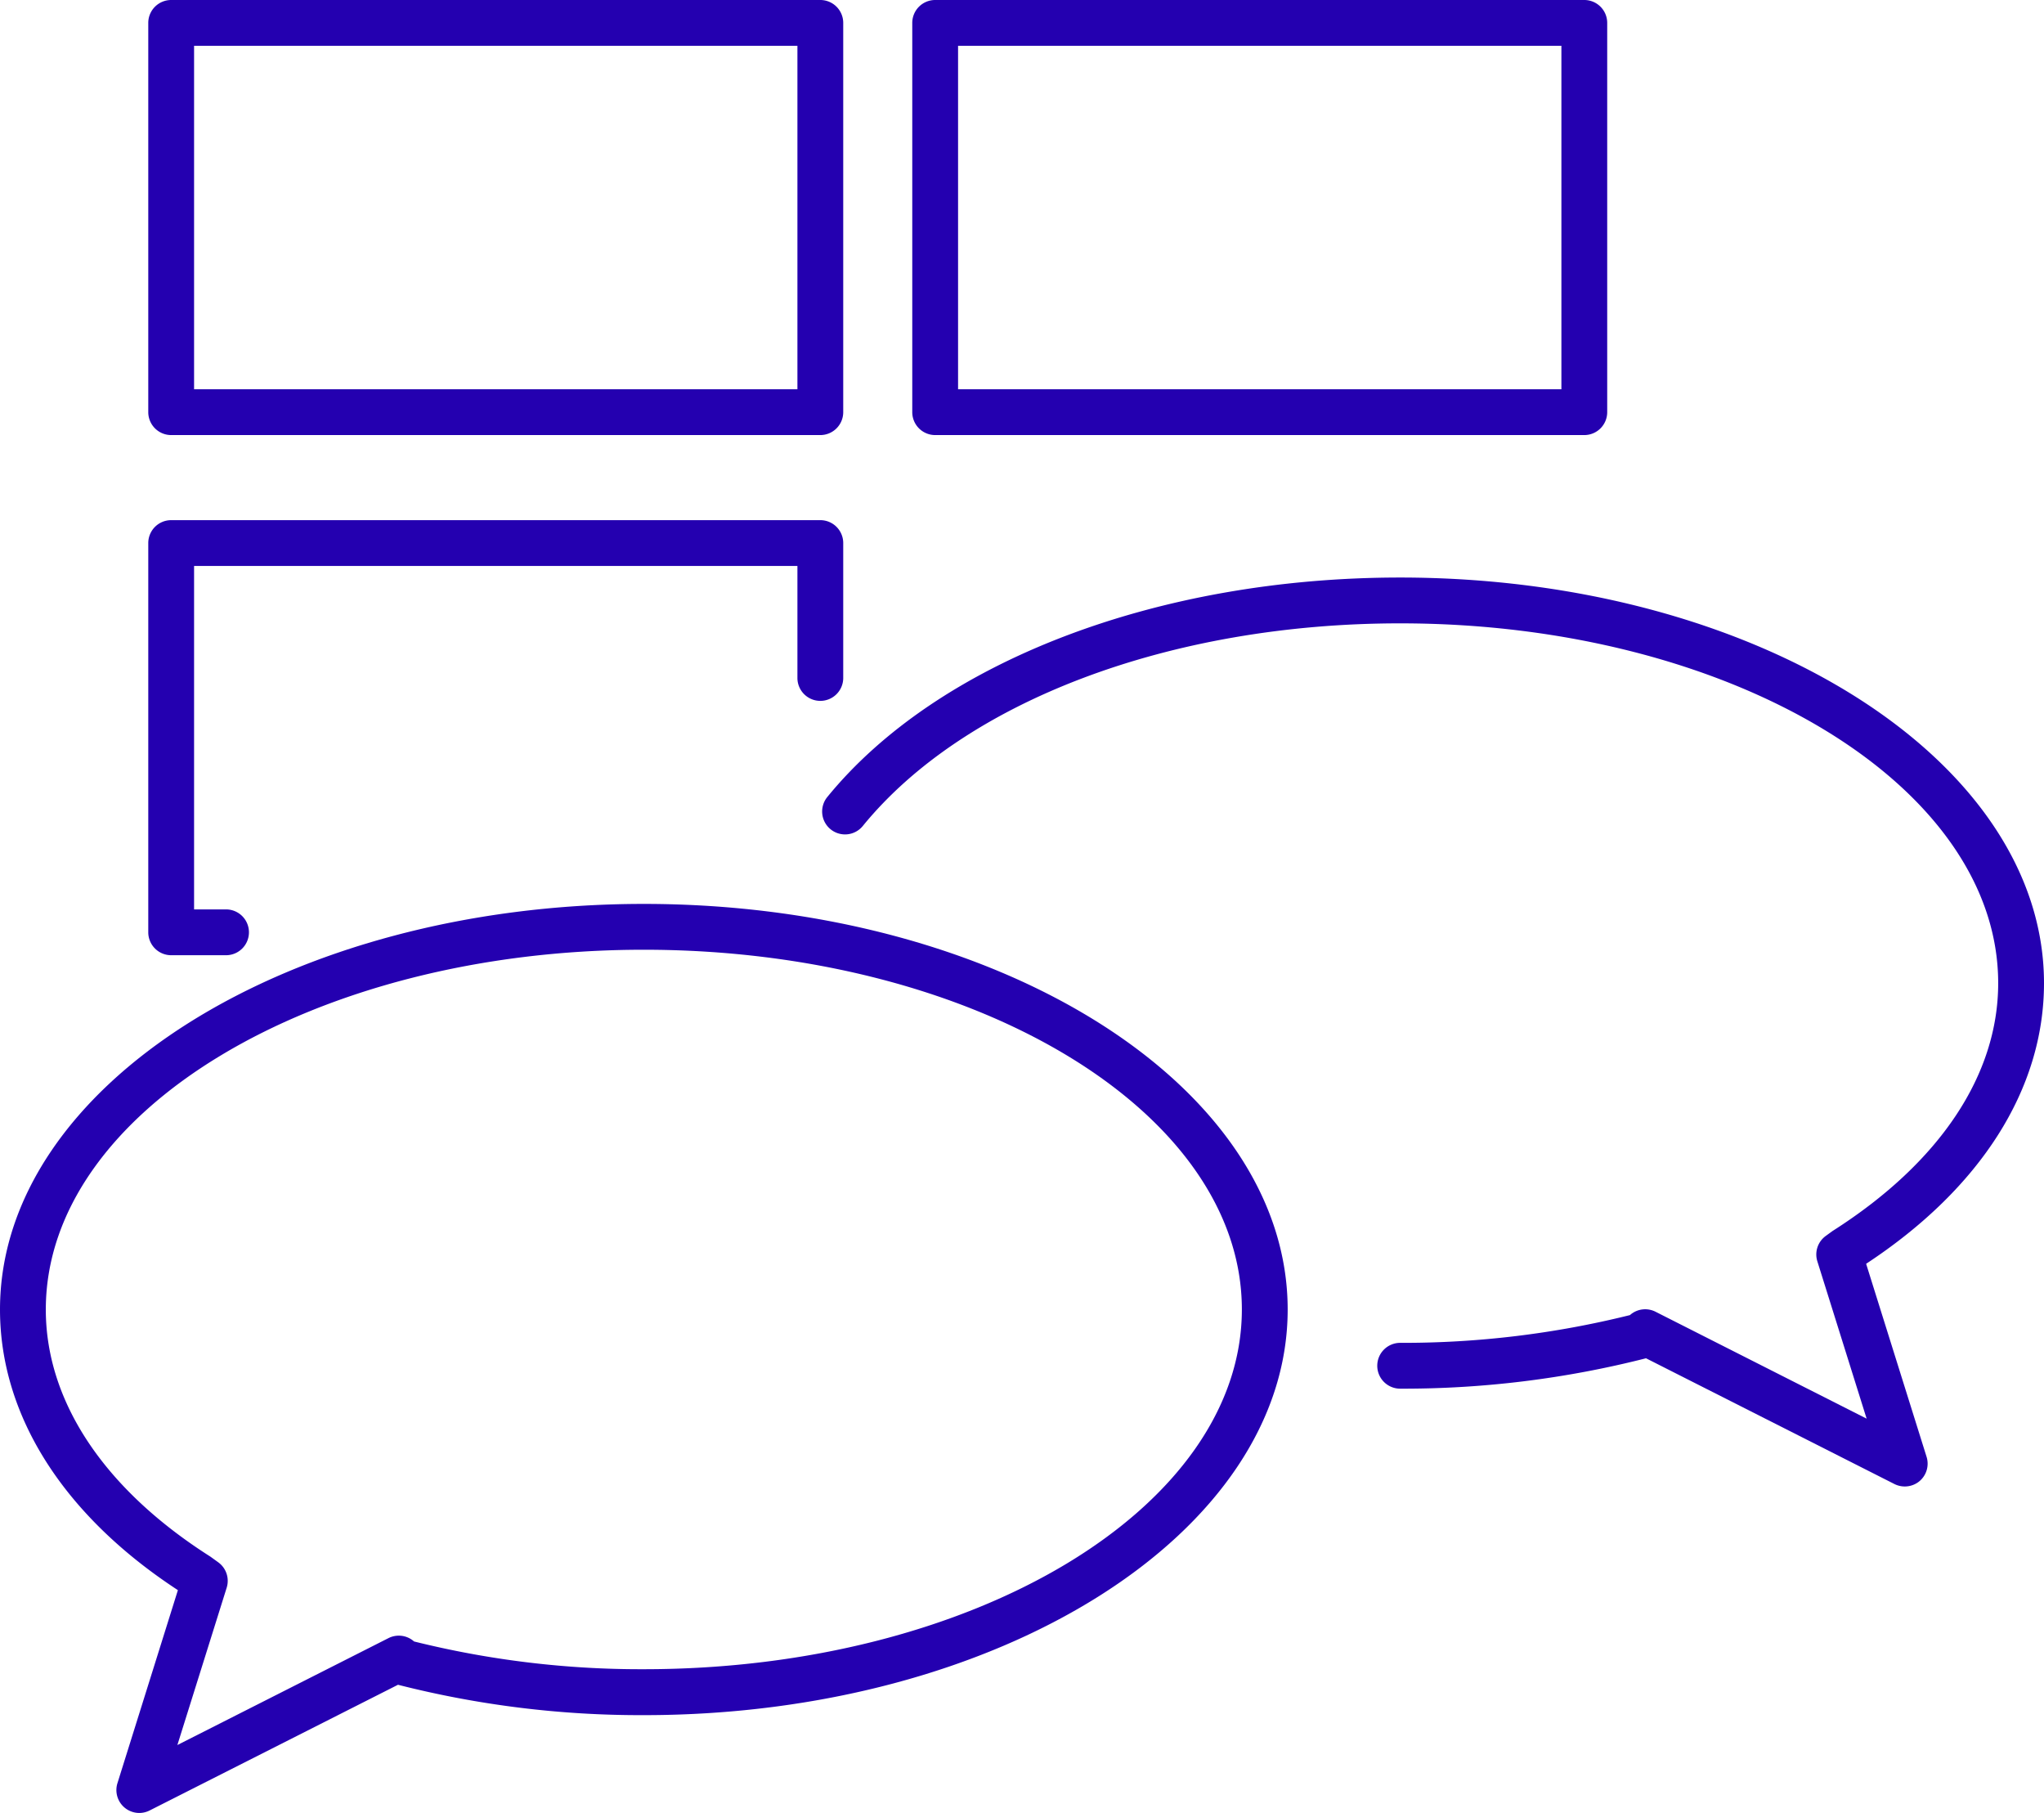
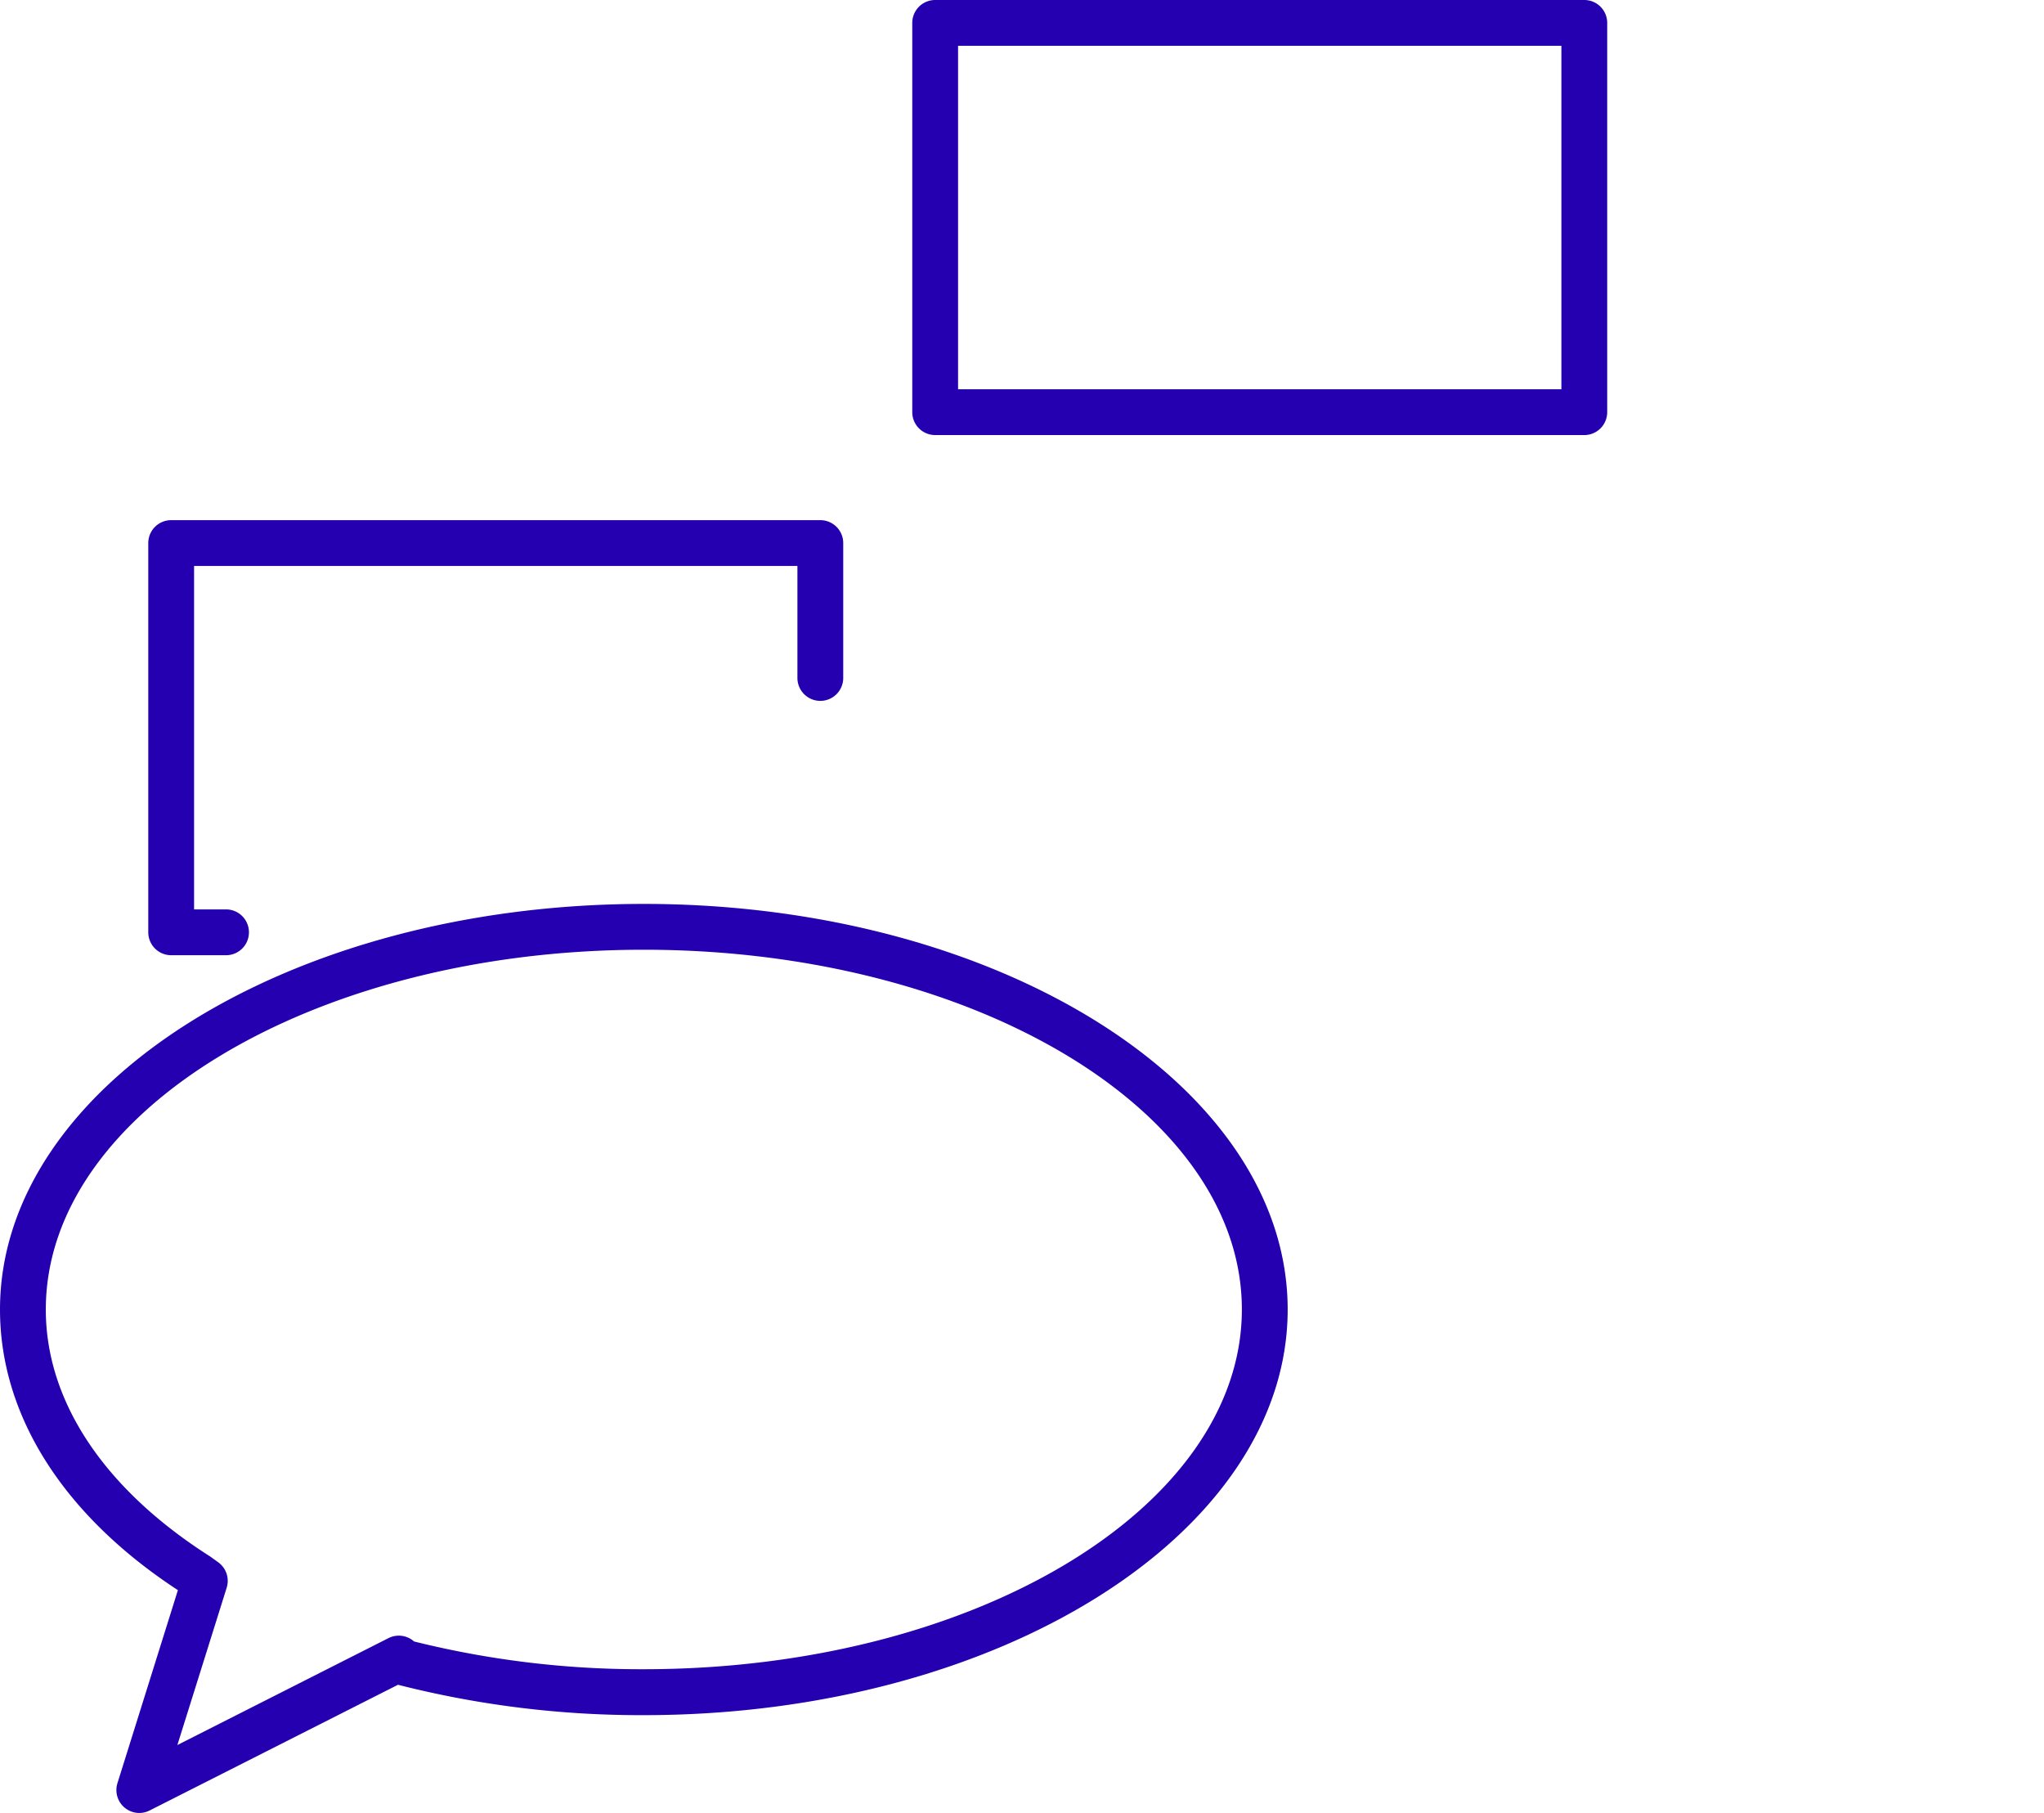
<svg xmlns="http://www.w3.org/2000/svg" width="133.859" height="118.704" viewBox="0 0 133.859 118.704">
  <g id="グループ_7726" data-name="グループ 7726" transform="translate(-4350.163 175.633)">
-     <path id="パス_19513" data-name="パス 19513" d="M4474.9-78.306a1.5,1.5,0,0,1-.677-.162L4457.958-86.7a64.361,64.361,0,0,1-16.1,1.99,1.5,1.5,0,0,1-1.5-1.5,1.5,1.5,0,0,1,1.5-1.5,61.5,61.5,0,0,0,15.047-1.817,1.5,1.5,0,0,1,1.677-.22l13.824,7-3.227-10.3a1.5,1.5,0,0,1,.548-1.661l.441-.321c7.028-4.469,10.854-10.214,10.854-16.232,0-12.99-17.569-23.558-39.164-23.558-15.031,0-28.516,5.084-35.192,13.268a1.5,1.5,0,0,1-2.11.214,1.5,1.5,0,0,1-.214-2.111c7.23-8.864,21.606-14.371,37.516-14.371,23.249,0,42.164,11.914,42.164,26.558,0,6.923-4.131,13.43-11.649,18.375l3.959,12.638a1.5,1.5,0,0,1-.462,1.593A1.5,1.5,0,0,1,4474.9-78.306Z" fill="#2400b0" />
    <path id="パス_19514" data-name="パス 19514" d="M4359.285-56.929a1.505,1.505,0,0,1-.97-.356,1.5,1.5,0,0,1-.461-1.593l3.959-12.64c-7.49-4.9-11.65-11.428-11.65-18.373,0-14.644,18.915-26.558,42.164-26.558s42.164,11.914,42.164,26.558-18.915,26.557-42.164,26.557a64.351,64.351,0,0,1-16.1-1.989l-16.266,8.232A1.508,1.508,0,0,1,4359.285-56.929Zm33.042-56.52c-21.6,0-39.164,10.568-39.164,23.558,0,6.017,3.827,11.762,10.776,16.177l.522.377a1.5,1.5,0,0,1,.547,1.66l-3.229,10.3,13.825-7a1.5,1.5,0,0,1,1.675.219,61.473,61.473,0,0,0,15.048,1.817c21.595,0,39.164-10.568,39.164-23.557S4413.922-113.449,4392.327-113.449Z" fill="#2400b0" />
    <path id="パス_19515" data-name="パス 19515" d="M4364.966-113.09h-3.593a1.5,1.5,0,0,1-1.5-1.5v-25.486a1.5,1.5,0,0,1,1.5-1.5h42.512a1.5,1.5,0,0,1,1.5,1.5v8.833a1.5,1.5,0,0,1-1.5,1.5,1.5,1.5,0,0,1-1.5-1.5v-7.333h-39.512v22.486h2.093a1.5,1.5,0,0,1,1.5,1.5A1.5,1.5,0,0,1,4364.966-113.09Z" fill="#2400b0" />
-     <path id="パス_19516" data-name="パス 19516" d="M4403.885-147.147h-42.512a1.5,1.5,0,0,1-1.5-1.5v-25.486a1.5,1.5,0,0,1,1.5-1.5h42.512a1.5,1.5,0,0,1,1.5,1.5v25.486A1.5,1.5,0,0,1,4403.885-147.147Zm-41.012-3h39.512v-22.486h-39.512Z" fill="#2400b0" />
    <path id="パス_19517" data-name="パス 19517" d="M4453.917-147.147h-42.511a1.5,1.5,0,0,1-1.5-1.5v-25.486a1.5,1.5,0,0,1,1.5-1.5h42.511a1.5,1.5,0,0,1,1.5,1.5v25.486A1.5,1.5,0,0,1,4453.917-147.147Zm-41.011-3h39.511v-22.486h-39.511Z" fill="#2400b0" />
  </g>
</svg>